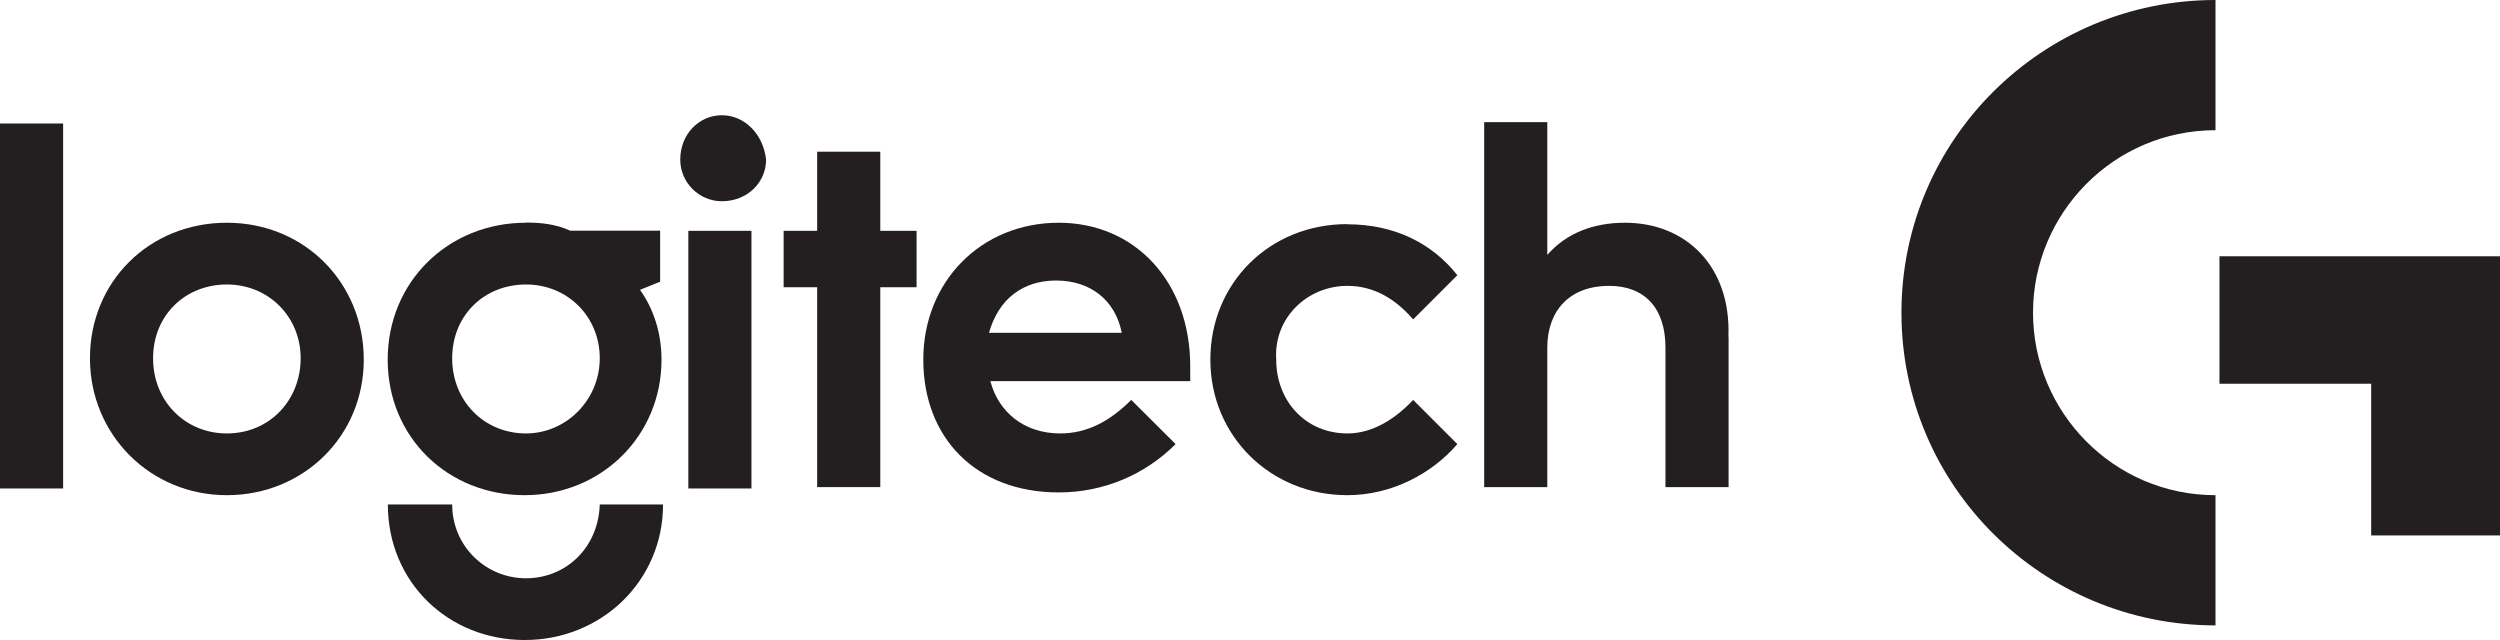
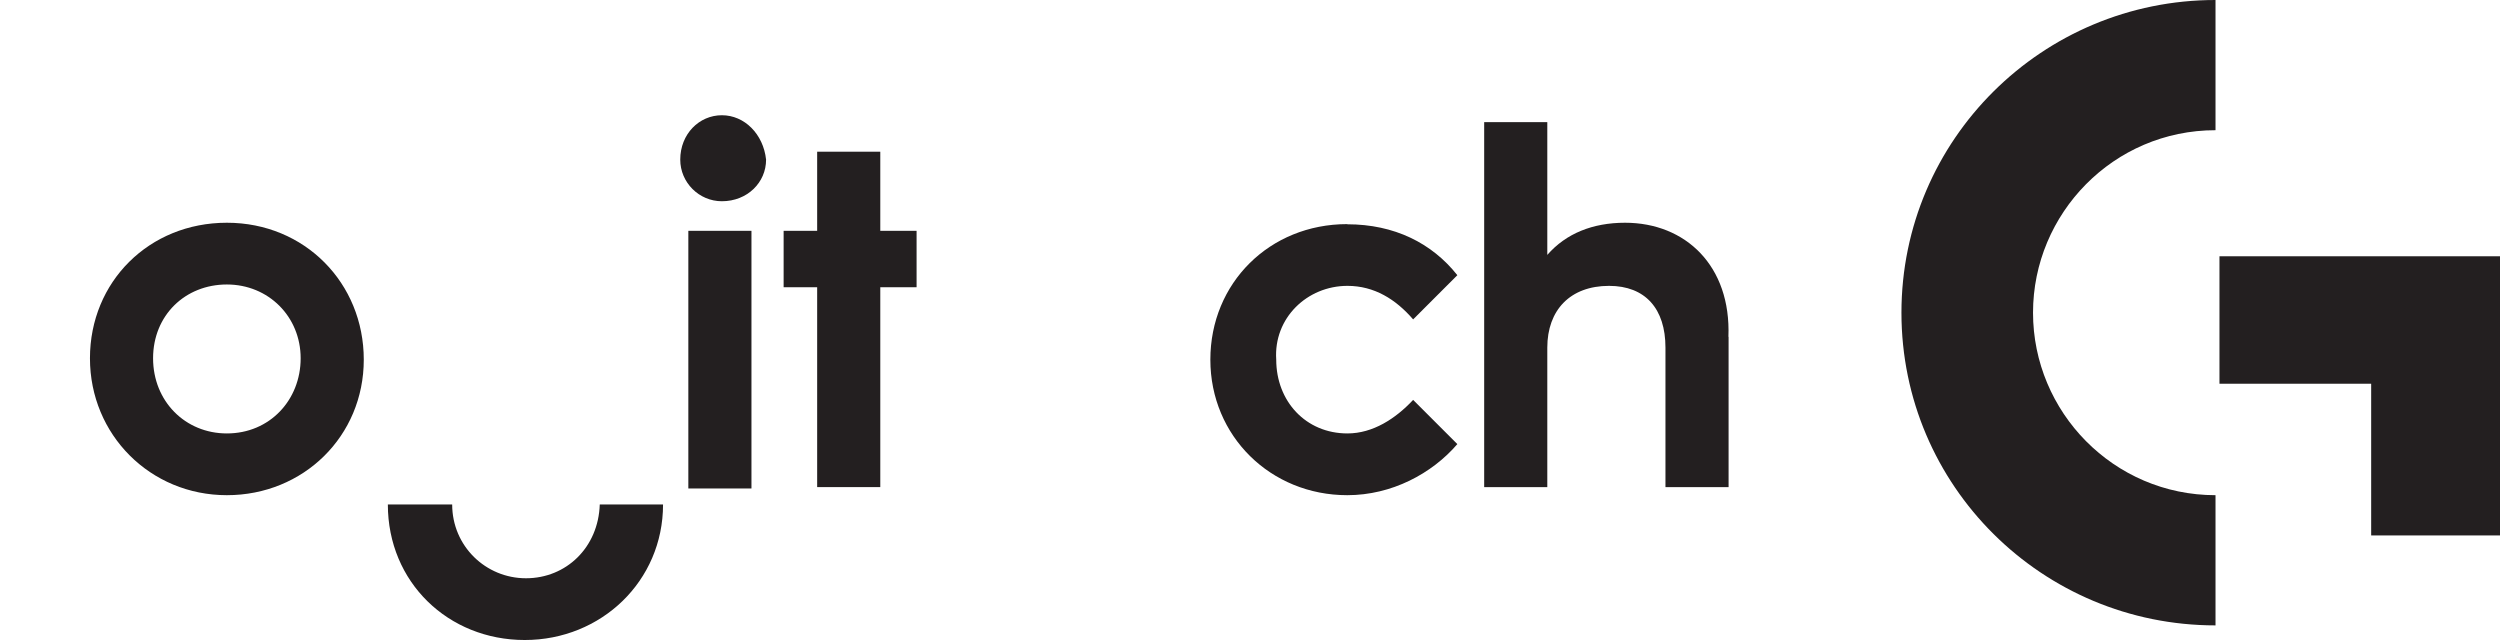
<svg xmlns="http://www.w3.org/2000/svg" id="Layer_2" data-name="Layer 2" viewBox="0 0 145.35 37.21">
  <defs>
    <style> .cls-1 { fill: #231f20; fill-rule: evenodd; } </style>
  </defs>
  <g id="Layer_1-2" data-name="Layer 1">
-     <polygon class="cls-1" points="3.67 28.4 3.67 7.18 0 7.18 0 28.4 3.67 28.4 3.67 28.4" />
    <path class="cls-1" d="M13.19,12.95c-4.52,0-7.96,3.43-7.96,7.88s3.51,7.96,7.96,7.96,7.96-3.43,7.96-7.88-3.43-7.96-7.96-7.96h0ZM13.19,25.2c-2.42,0-4.29-1.87-4.29-4.37s1.87-4.29,4.29-4.29,4.29,1.87,4.29,4.29-1.79,4.37-4.29,4.37h0Z" />
-     <path class="cls-1" d="M30.58,12.95c-4.52,0-8.04,3.43-8.04,7.96s3.51,7.88,7.96,7.88,7.96-3.43,7.96-7.88c0-1.56-.47-2.97-1.25-4.06l1.17-.47v-2.97h-5.23c-.86-.39-1.72-.47-2.58-.47h0ZM30.58,25.2c-2.42,0-4.29-1.87-4.29-4.37s1.87-4.29,4.29-4.29,4.29,1.87,4.29,4.29-1.95,4.37-4.29,4.37h0Z" />
    <path class="cls-1" d="M34.87,29.33c-.08,2.5-1.95,4.29-4.29,4.29s-4.29-1.87-4.29-4.29h-3.74c0,4.52,3.51,7.88,7.96,7.88s8.04-3.43,8.04-7.88h-3.67Z" />
    <polygon class="cls-1" points="40.02 13.42 40.02 28.4 43.69 28.4 43.69 13.42 40.02 13.42 40.02 13.42" />
    <path class="cls-1" d="M41.97,11.7c1.48,0,2.57-1.09,2.57-2.42-.16-1.48-1.25-2.58-2.57-2.58s-2.42,1.09-2.42,2.58c0,1.33,1.09,2.42,2.42,2.42h0Z" />
    <polygon class="cls-1" points="47.51 13.42 45.56 13.42 45.56 16.7 47.51 16.7 47.51 28.32 51.18 28.32 51.18 16.7 53.29 16.7 53.29 13.42 51.18 13.42 51.18 8.82 47.51 8.82 47.51 13.42 47.51 13.42" />
-     <path class="cls-1" d="M61.56,12.95c-4.53,0-7.88,3.43-7.88,7.96s3.04,7.72,7.88,7.72c2.57,0,4.99-1.01,6.79-2.81l-2.58-2.57c-1.25,1.25-2.57,1.95-4.13,1.95-2.11,0-3.59-1.25-4.06-3.04h11.62v-.86c0-4.91-3.2-8.35-7.65-8.35h0ZM57.5,19.35c.55-1.95,1.95-3.04,3.9-3.04s3.43,1.09,3.82,3.04h-7.72Z" />
    <path class="cls-1" d="M78.33,13.03c-4.52,0-7.96,3.43-7.96,7.88s3.51,7.88,7.96,7.88c2.58,0,4.92-1.25,6.4-2.97l-2.57-2.57c-1.02,1.09-2.34,1.95-3.82,1.95-2.42,0-4.14-1.87-4.14-4.29-.16-2.42,1.8-4.29,4.14-4.29,1.56,0,2.81.78,3.82,1.95l2.57-2.57c-1.48-1.87-3.67-2.96-6.4-2.96h0Z" />
    <path class="cls-1" d="M128.81,0c-10.06,0-18.26,8.11-18.26,18.18s8.19,18.18,18.26,18.18v-7.57c-5.93,0-10.61-4.84-10.61-10.61s4.68-10.61,10.61-10.61V0h0Z" />
    <polygon class="cls-1" points="145.35 14.9 129.04 14.9 129.04 22.31 137.86 22.31 137.86 31.13 145.35 31.13 145.35 14.9 145.35 14.9" />
    <path class="cls-1" d="M100.49,19.58c.16-4.13-2.5-6.63-6.01-6.63-1.87,0-3.43.62-4.52,1.87v-7.72h-3.67v21.22h3.67v-8.11c0-2.18,1.33-3.59,3.59-3.59,2.11,0,3.28,1.33,3.28,3.59v8.11h3.67v-8.74h0Z" />
  </g>
</svg>